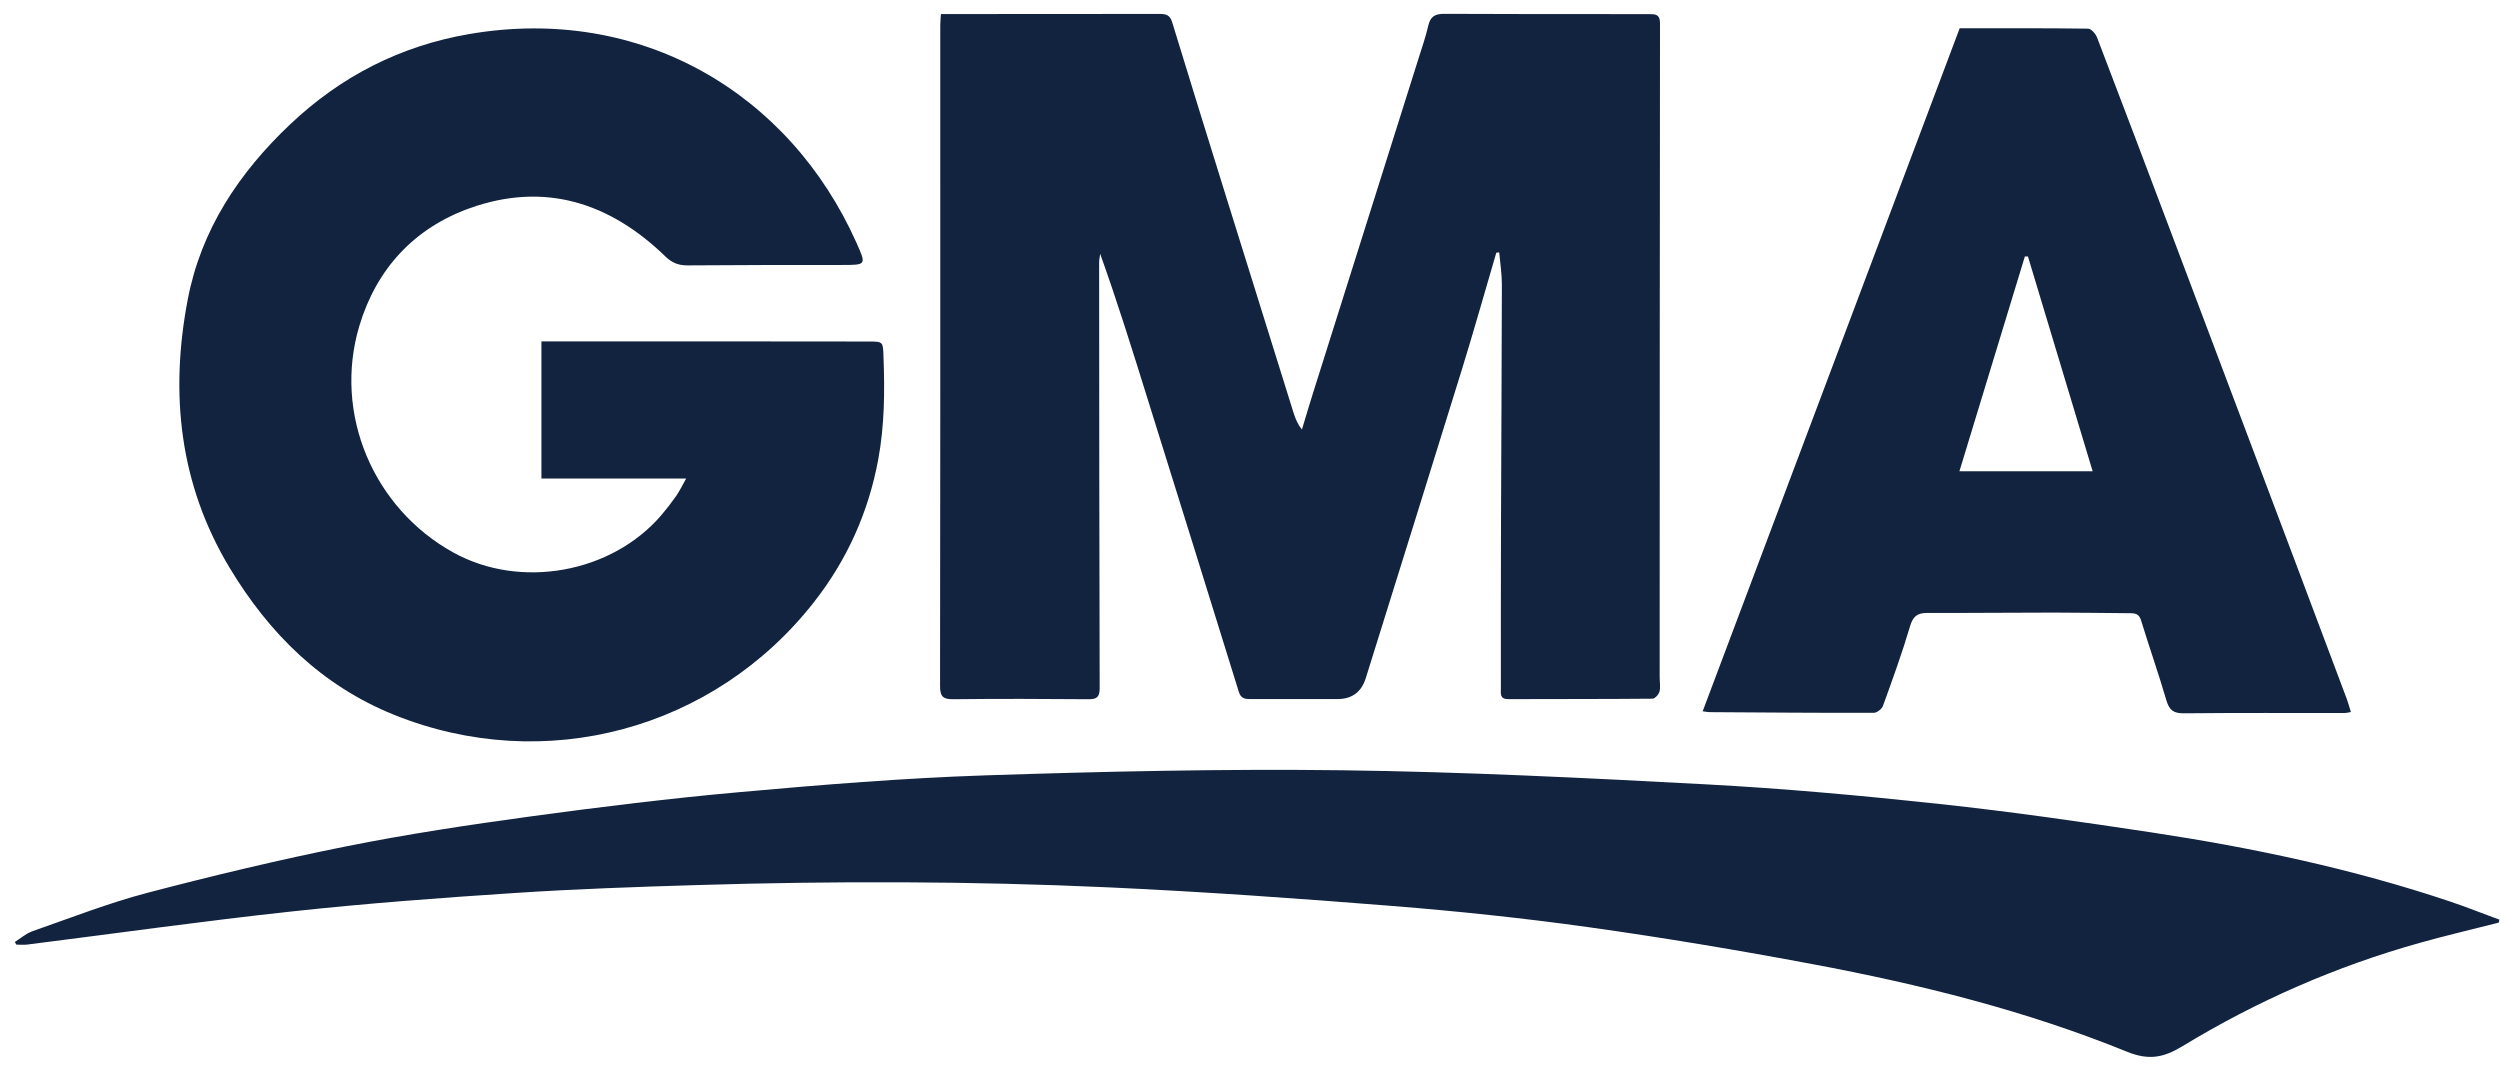
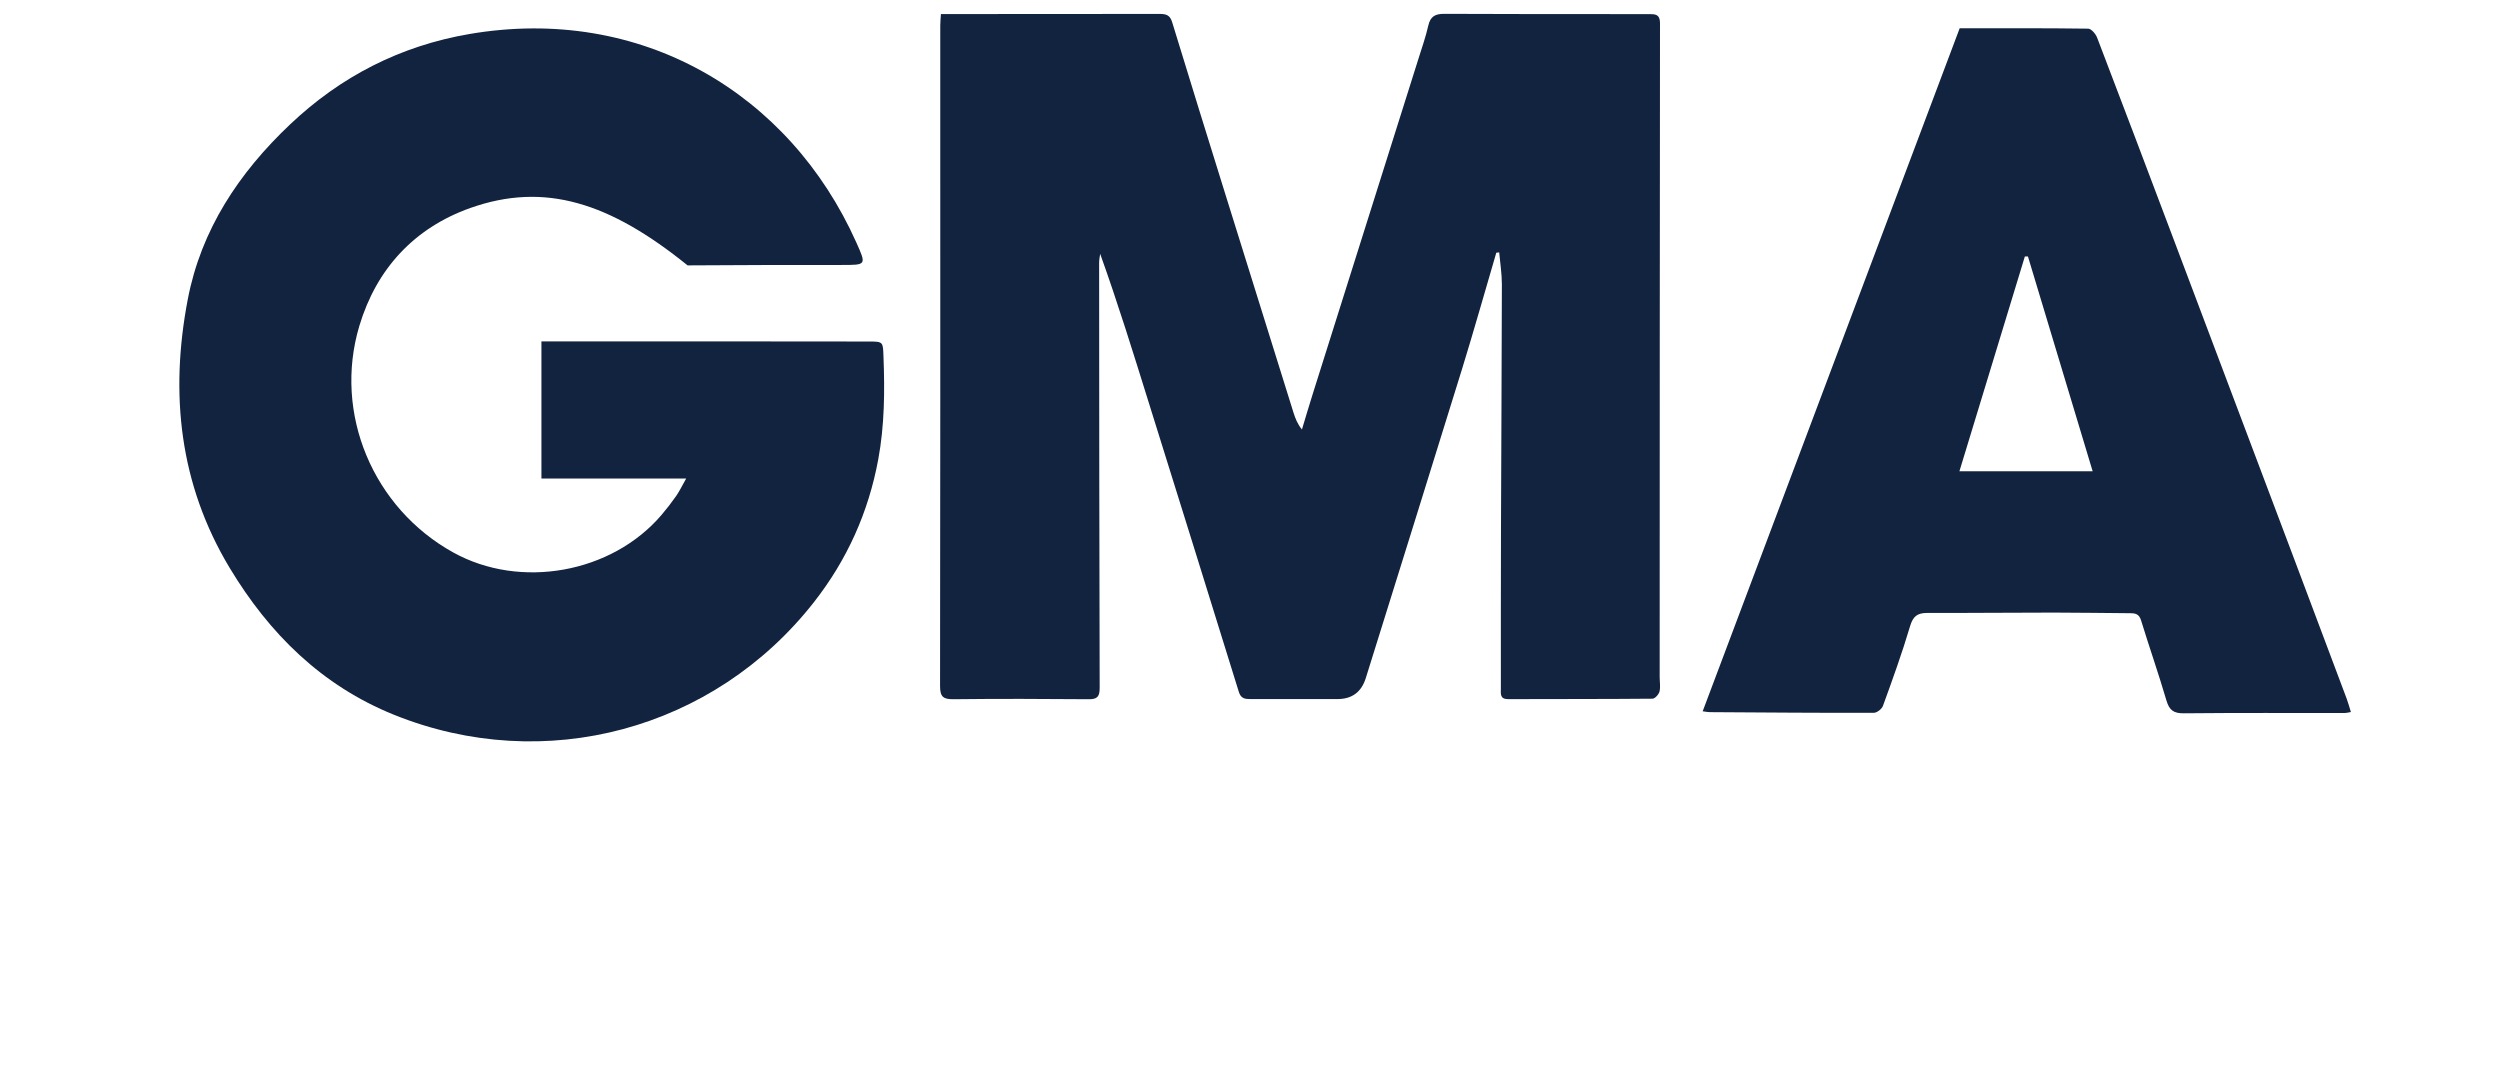
<svg xmlns="http://www.w3.org/2000/svg" width="84" height="36" viewBox="0 0 84 36" fill="none">
  <path d="M50.275 8.493C49.893 9.795 49.525 11.101 49.125 12.398C48.054 15.861 46.971 19.321 45.891 22.782C45.744 23.255 45.425 23.49 44.934 23.489C43.962 23.489 42.989 23.489 42.017 23.489C41.831 23.489 41.694 23.474 41.624 23.245C40.617 19.983 39.594 16.725 38.579 13.466C38.066 11.822 37.557 10.177 36.965 8.527C36.952 8.627 36.931 8.728 36.931 8.83C36.933 13.592 36.936 18.352 36.949 23.114C36.949 23.41 36.866 23.498 36.574 23.494C35.064 23.482 33.552 23.476 32.041 23.494C31.692 23.498 31.586 23.414 31.586 23.049C31.597 16.63 31.593 10.213 31.593 3.794C31.593 2.813 31.593 1.833 31.593 0.852C31.593 0.739 31.606 0.624 31.615 0.472C32.034 0.472 32.429 0.472 32.822 0.472C34.872 0.472 36.922 0.472 38.972 0.468C39.184 0.468 39.313 0.51 39.383 0.741C39.982 2.703 40.591 4.662 41.201 6.62C41.953 9.035 42.706 11.449 43.461 13.863C43.522 14.058 43.597 14.248 43.745 14.431C43.865 14.035 43.981 13.637 44.107 13.24C45.294 9.472 46.485 5.704 47.672 1.936C47.785 1.58 47.907 1.225 47.99 0.863C48.06 0.553 48.219 0.463 48.53 0.465C50.626 0.477 52.723 0.472 54.82 0.474C55.042 0.474 55.265 0.477 55.487 0.476C55.708 0.476 55.776 0.565 55.776 0.795C55.767 8.113 55.767 15.429 55.765 22.746C55.765 22.91 55.797 23.08 55.76 23.234C55.734 23.333 55.607 23.476 55.523 23.476C53.907 23.491 52.289 23.485 50.673 23.491C50.388 23.491 50.429 23.304 50.429 23.134C50.429 21.36 50.427 19.586 50.433 17.812C50.442 15.059 50.458 12.304 50.463 9.551C50.463 9.194 50.404 8.837 50.373 8.48C50.341 8.484 50.311 8.487 50.279 8.491L50.275 8.493Z" fill="#12233F" />
-   <path d="M23.055 16.079H18.192V11.47C18.384 11.47 18.569 11.47 18.754 11.47C22.233 11.47 25.711 11.47 29.19 11.475C29.678 11.475 29.668 11.484 29.685 11.981C29.73 13.138 29.721 14.287 29.51 15.432C29.181 17.211 28.464 18.809 27.348 20.233C23.989 24.521 18.298 26.059 13.237 24.016C10.81 23.036 9.047 21.291 7.716 19.08C6.023 16.264 5.705 13.218 6.308 10.064C6.755 7.719 8.028 5.806 9.752 4.175C11.454 2.565 13.452 1.542 15.767 1.144C21.539 0.154 26.53 3.135 28.773 8.148C29.113 8.91 29.117 8.903 28.268 8.903C26.547 8.903 24.825 8.903 23.103 8.917C22.802 8.919 22.583 8.835 22.36 8.62C20.495 6.81 18.309 6.1 15.801 6.989C13.92 7.658 12.648 9.034 12.074 10.95C11.194 13.893 12.535 17.069 15.226 18.561C17.482 19.815 20.56 19.261 22.231 17.297C22.405 17.093 22.57 16.879 22.723 16.659C22.834 16.497 22.92 16.32 23.056 16.077L23.055 16.079Z" fill="#12233F" />
-   <path d="M83.958 31C83.078 31.224 82.193 31.431 81.318 31.676C78.497 32.465 75.835 33.63 73.337 35.149C72.7 35.536 72.205 35.638 71.464 35.337C68.064 33.954 64.509 33.072 60.906 32.396C58.413 31.927 55.907 31.508 53.394 31.156C51.193 30.848 48.978 30.616 46.763 30.439C43.601 30.186 40.436 29.962 37.268 29.816C32.657 29.605 28.042 29.598 23.427 29.738C21.379 29.8 19.331 29.87 17.286 30.005C14.798 30.168 12.311 30.353 9.832 30.622C6.855 30.943 3.888 31.363 0.918 31.737C0.796 31.753 0.67 31.739 0.547 31.739C0.53 31.709 0.516 31.68 0.5 31.649C0.695 31.527 0.877 31.364 1.09 31.289C2.369 30.842 3.637 30.346 4.944 30.001C7.16 29.42 9.391 28.886 11.636 28.437C13.688 28.026 15.761 27.714 17.835 27.431C20.175 27.112 22.525 26.823 24.878 26.613C27.619 26.367 30.365 26.143 33.112 26.052C37.103 25.921 41.099 25.831 45.092 25.881C49.165 25.933 53.238 26.136 57.306 26.353C59.935 26.493 62.561 26.733 65.18 27.015C67.552 27.27 69.916 27.61 72.277 27.967C75.681 28.482 79.044 29.191 82.314 30.288C82.875 30.477 83.426 30.697 83.98 30.901C83.973 30.934 83.965 30.966 83.957 30.998L83.958 31Z" fill="#12233F" />
+   <path d="M23.055 16.079H18.192V11.47C18.384 11.47 18.569 11.47 18.754 11.47C22.233 11.47 25.711 11.47 29.19 11.475C29.678 11.475 29.668 11.484 29.685 11.981C29.73 13.138 29.721 14.287 29.51 15.432C29.181 17.211 28.464 18.809 27.348 20.233C23.989 24.521 18.298 26.059 13.237 24.016C10.81 23.036 9.047 21.291 7.716 19.08C6.023 16.264 5.705 13.218 6.308 10.064C6.755 7.719 8.028 5.806 9.752 4.175C11.454 2.565 13.452 1.542 15.767 1.144C21.539 0.154 26.53 3.135 28.773 8.148C29.113 8.91 29.117 8.903 28.268 8.903C26.547 8.903 24.825 8.903 23.103 8.917C20.495 6.81 18.309 6.1 15.801 6.989C13.92 7.658 12.648 9.034 12.074 10.95C11.194 13.893 12.535 17.069 15.226 18.561C17.482 19.815 20.56 19.261 22.231 17.297C22.405 17.093 22.57 16.879 22.723 16.659C22.834 16.497 22.92 16.32 23.056 16.077L23.055 16.079Z" fill="#12233F" />
  <path d="M57.209 23.901C60.091 16.241 62.964 8.605 65.845 0.95C67.283 0.95 68.722 0.943 70.162 0.963C70.266 0.963 70.415 1.139 70.463 1.264C71.306 3.463 72.137 5.666 72.969 7.868C74.348 11.522 75.726 15.175 77.103 18.831C77.688 20.38 78.269 21.93 78.85 23.48C78.902 23.618 78.938 23.761 78.99 23.924C78.897 23.94 78.843 23.957 78.789 23.957C76.985 23.958 75.182 23.949 73.378 23.967C73.037 23.971 72.89 23.865 72.793 23.539C72.528 22.633 72.214 21.741 71.938 20.839C71.873 20.63 71.749 20.604 71.573 20.604C70.718 20.599 69.864 20.583 69.009 20.583C67.592 20.583 66.173 20.599 64.756 20.595C64.426 20.595 64.279 20.703 64.179 21.038C63.911 21.942 63.589 22.832 63.267 23.718C63.23 23.824 63.063 23.951 62.957 23.951C61.119 23.955 59.28 23.94 57.44 23.928C57.385 23.928 57.329 23.915 57.207 23.899L57.209 23.901ZM70.313 15.834C69.576 13.385 68.856 11.002 68.139 8.618C68.105 8.618 68.069 8.618 68.035 8.618C67.307 11.011 66.577 13.403 65.836 15.835H70.313V15.834Z" fill="#12233F" />
</svg>